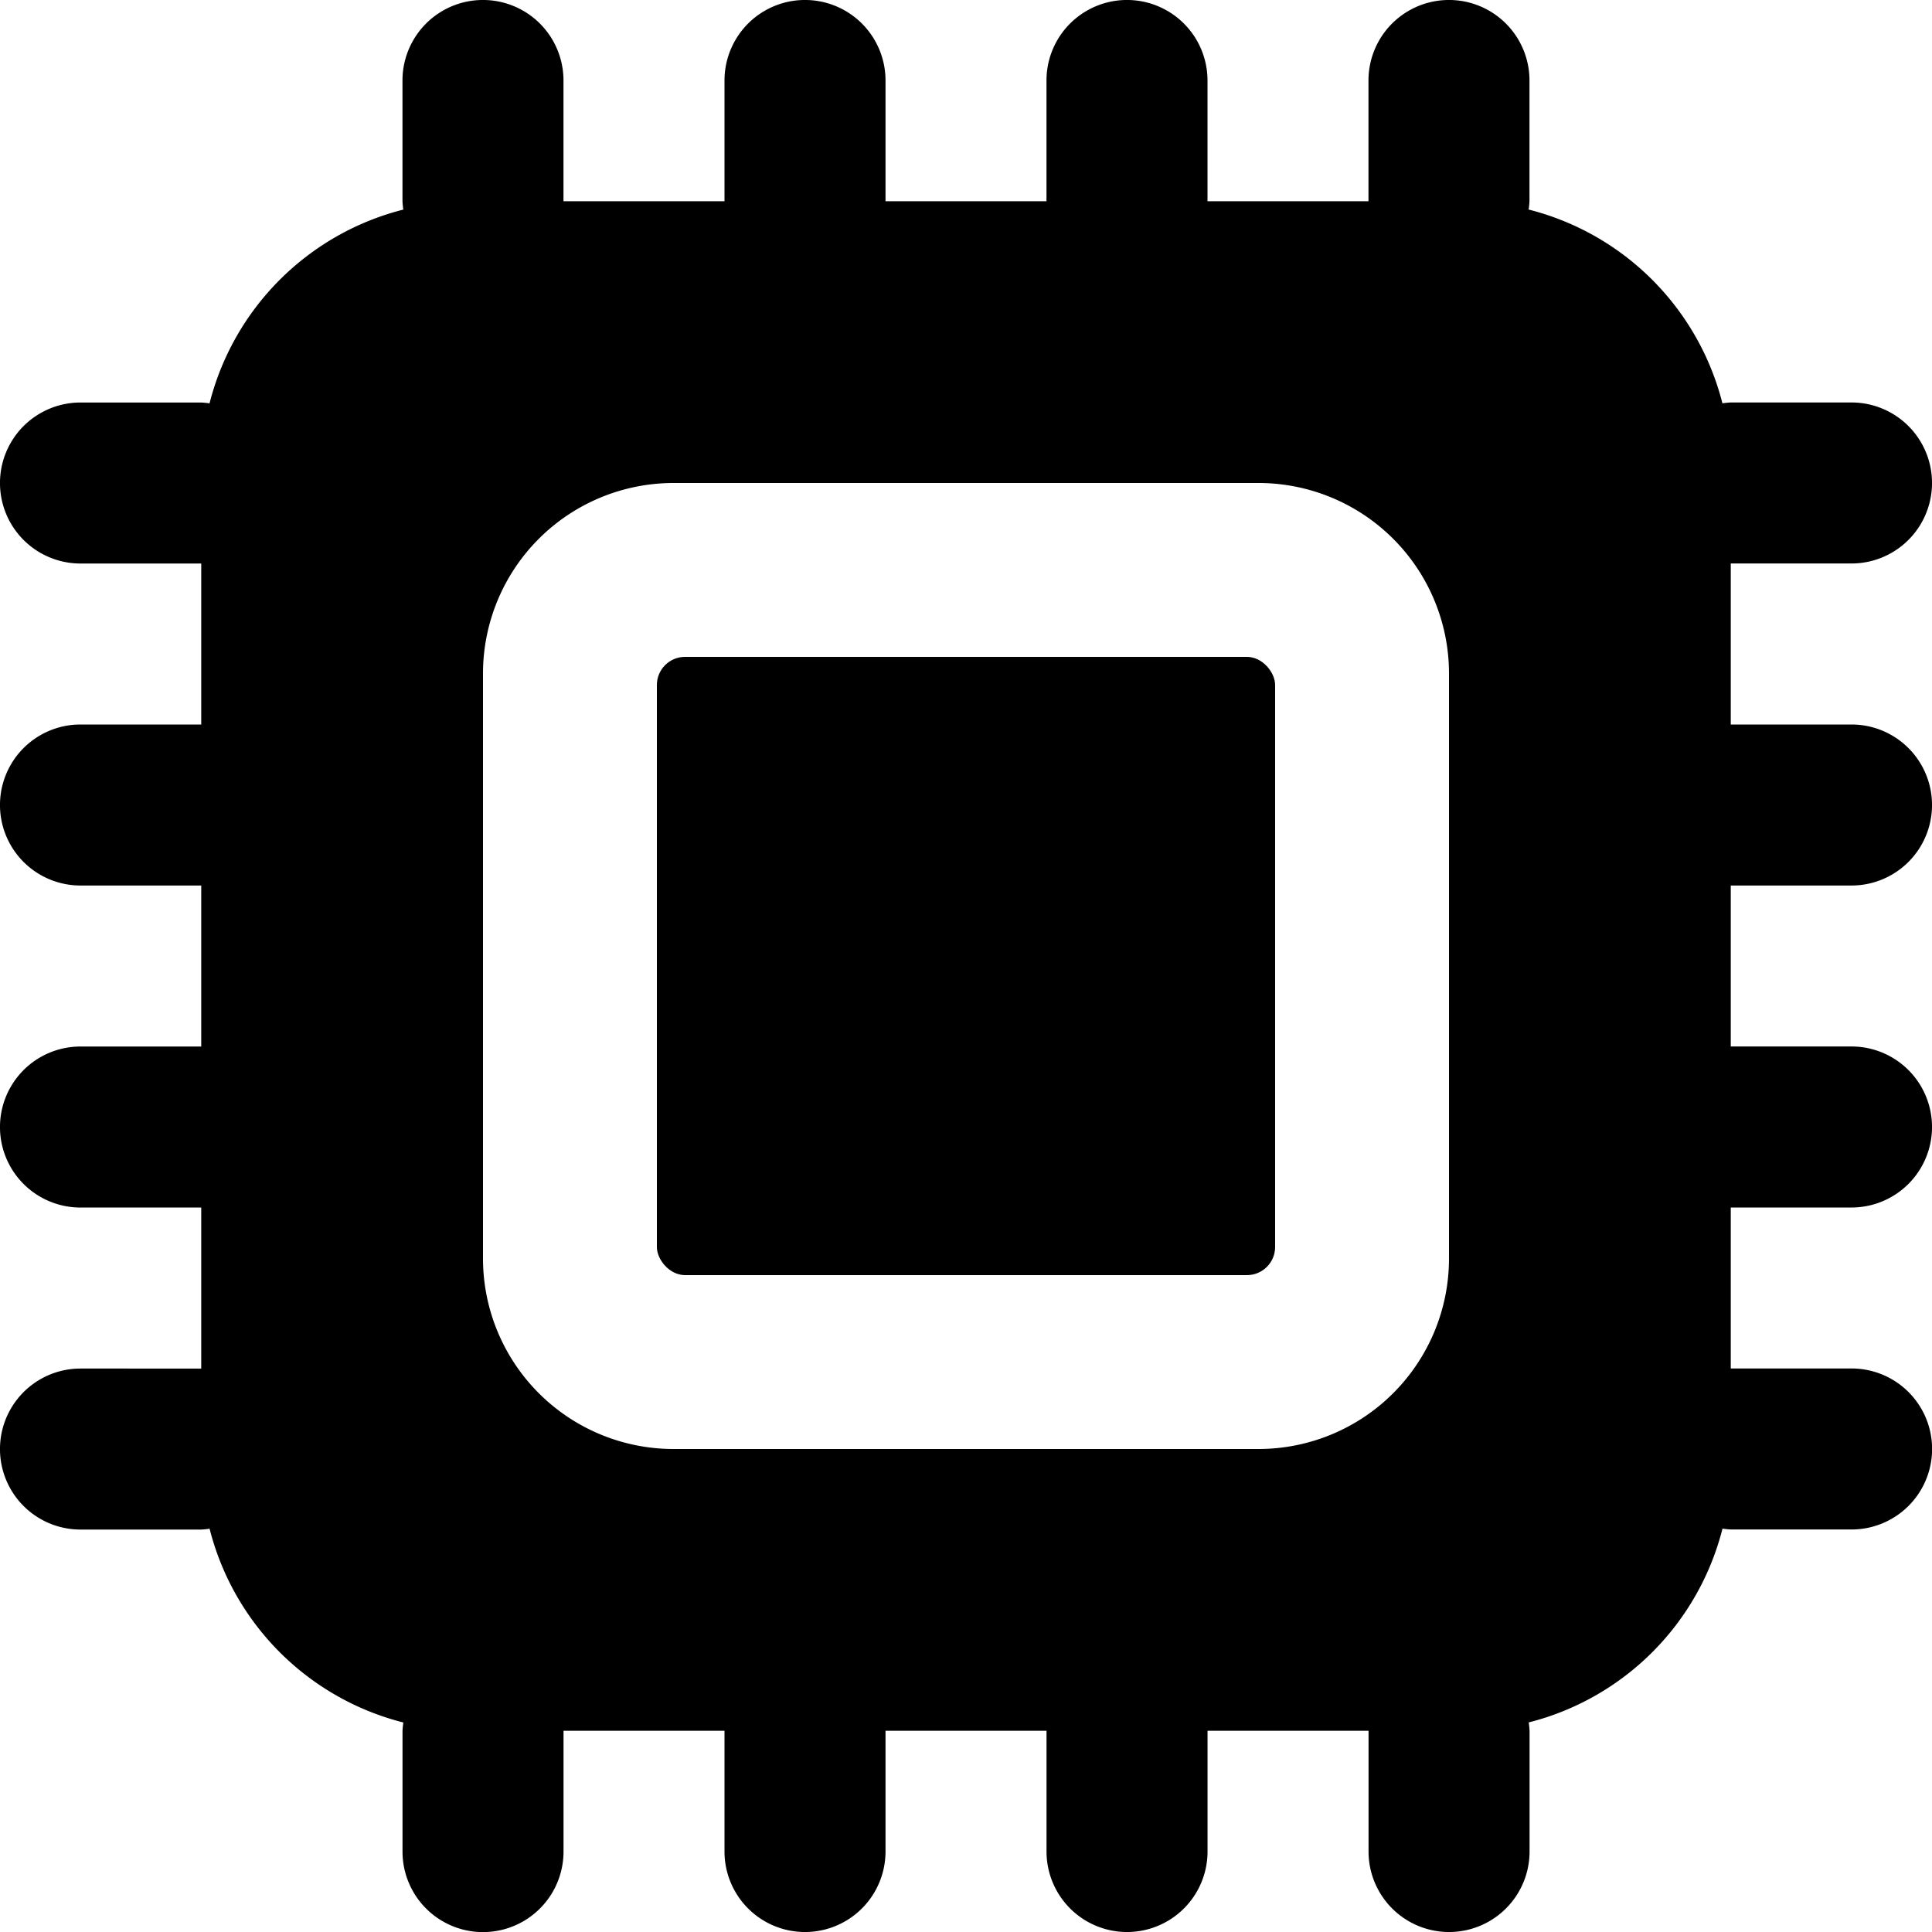
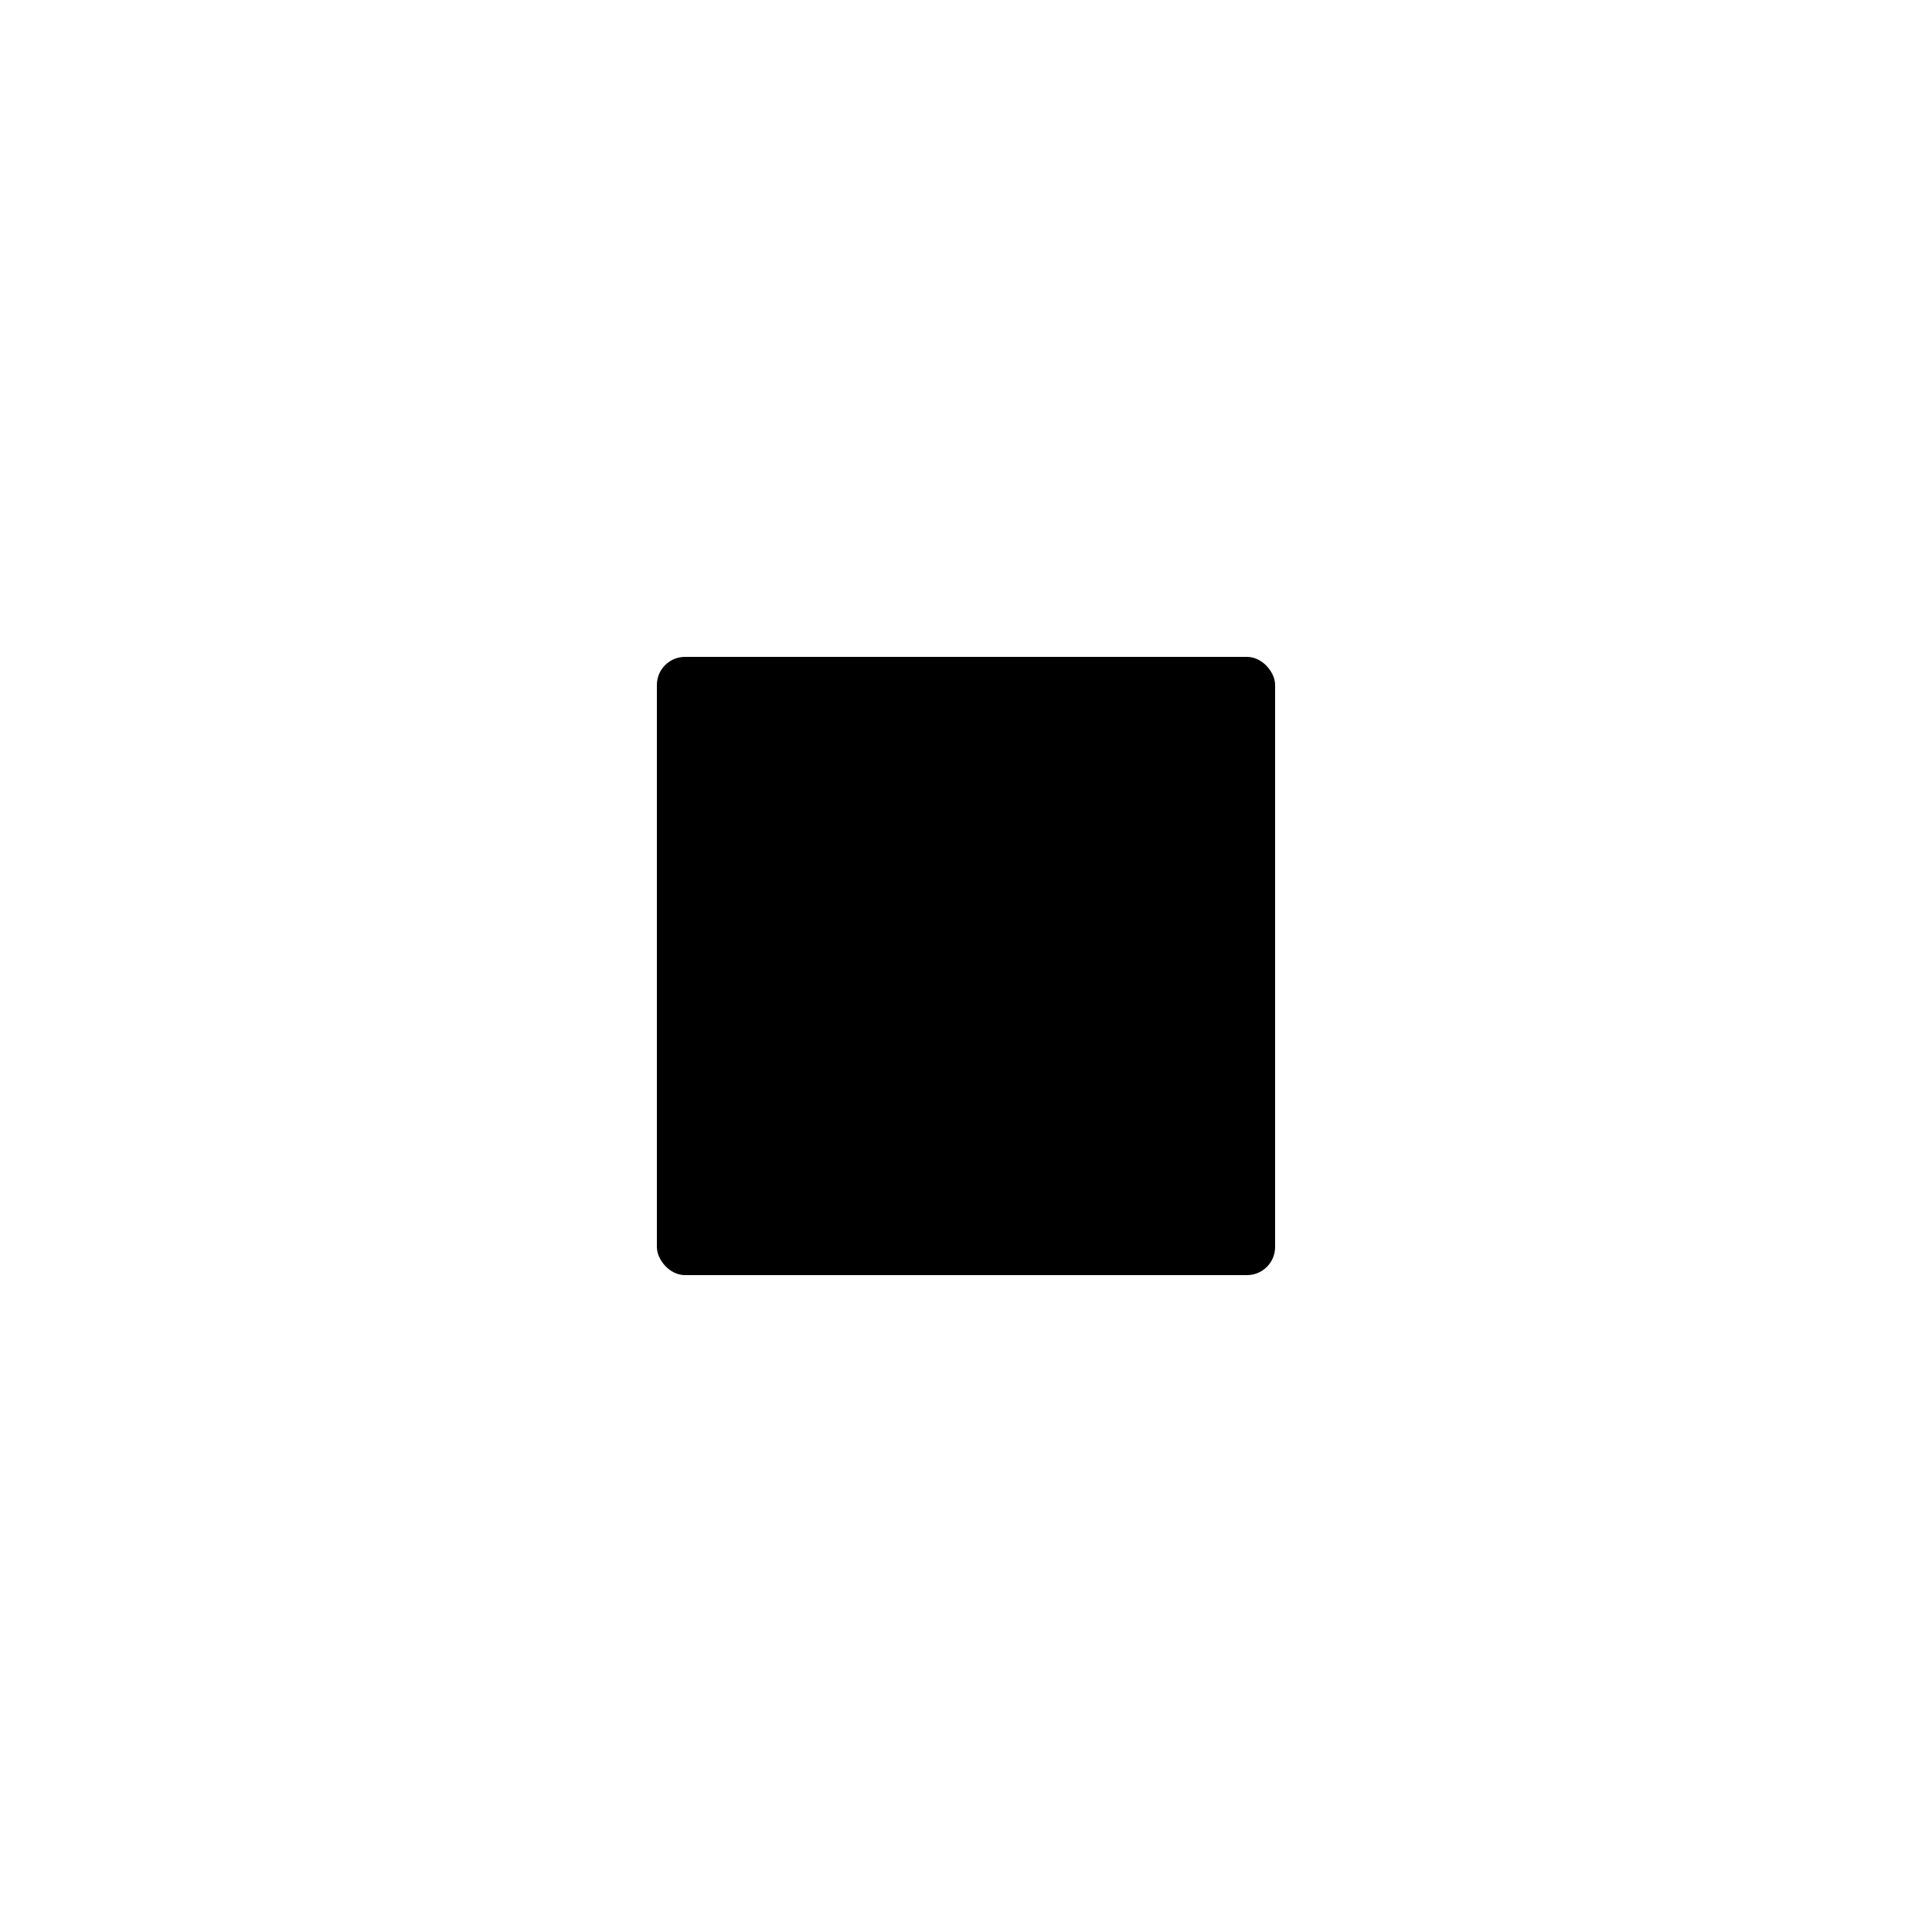
<svg xmlns="http://www.w3.org/2000/svg" width="50" height="50" viewBox="0 0 50 50">
  <g transform="translate(-8 -8)">
    <rect width="16" height="16" rx="0.728" transform="translate(25 25)" />
-     <path d="M55.917,30.917a2.083,2.083,0,1,0,0-4.167H52.792V22.583h3.125a2.083,2.083,0,1,0,0-4.167H52.792a2.1,2.1,0,0,0-.216.022,6.928,6.928,0,0,0-5.015-5.015,2.1,2.1,0,0,0,.022-.216V10.083a2.083,2.083,0,1,0-4.167,0v3.125H39.25V10.083a2.083,2.083,0,0,0-4.167,0v3.125H30.917V10.083a2.083,2.083,0,1,0-4.167,0v3.125H22.583V10.083a2.083,2.083,0,1,0-4.167,0v3.125a2.1,2.1,0,0,0,.022.216,6.928,6.928,0,0,0-5.015,5.015,2.1,2.1,0,0,0-.216-.022H10.083a2.083,2.083,0,1,0,0,4.167h3.125V26.75H10.083a2.083,2.083,0,1,0,0,4.167h3.125v4.167H10.083a2.083,2.083,0,0,0,0,4.167h3.125v4.167H10.083a2.083,2.083,0,1,0,0,4.167h3.125a2.1,2.1,0,0,0,.216-.022,6.928,6.928,0,0,0,5.015,5.015,2.1,2.1,0,0,0-.022.216v3.125a2.083,2.083,0,1,0,4.167,0V52.792H26.75v3.125a2.083,2.083,0,1,0,4.167,0V52.792h4.167v3.125a2.083,2.083,0,1,0,4.167,0V52.792h4.167v3.125a2.083,2.083,0,1,0,4.167,0V52.792a2.1,2.1,0,0,0-.022-.216,6.928,6.928,0,0,0,5.015-5.015,2.1,2.1,0,0,0,.216.022h3.125a2.083,2.083,0,1,0,0-4.167H52.792V39.25h3.125a2.083,2.083,0,1,0,0-4.167H52.792V30.917ZM45.5,40.575A4.931,4.931,0,0,1,40.575,45.5H25.424A4.931,4.931,0,0,1,20.5,40.575V25.424A4.931,4.931,0,0,1,25.424,20.5H40.575A4.931,4.931,0,0,1,45.5,25.424Z" transform="translate(0 0)" />
  </g>
</svg>